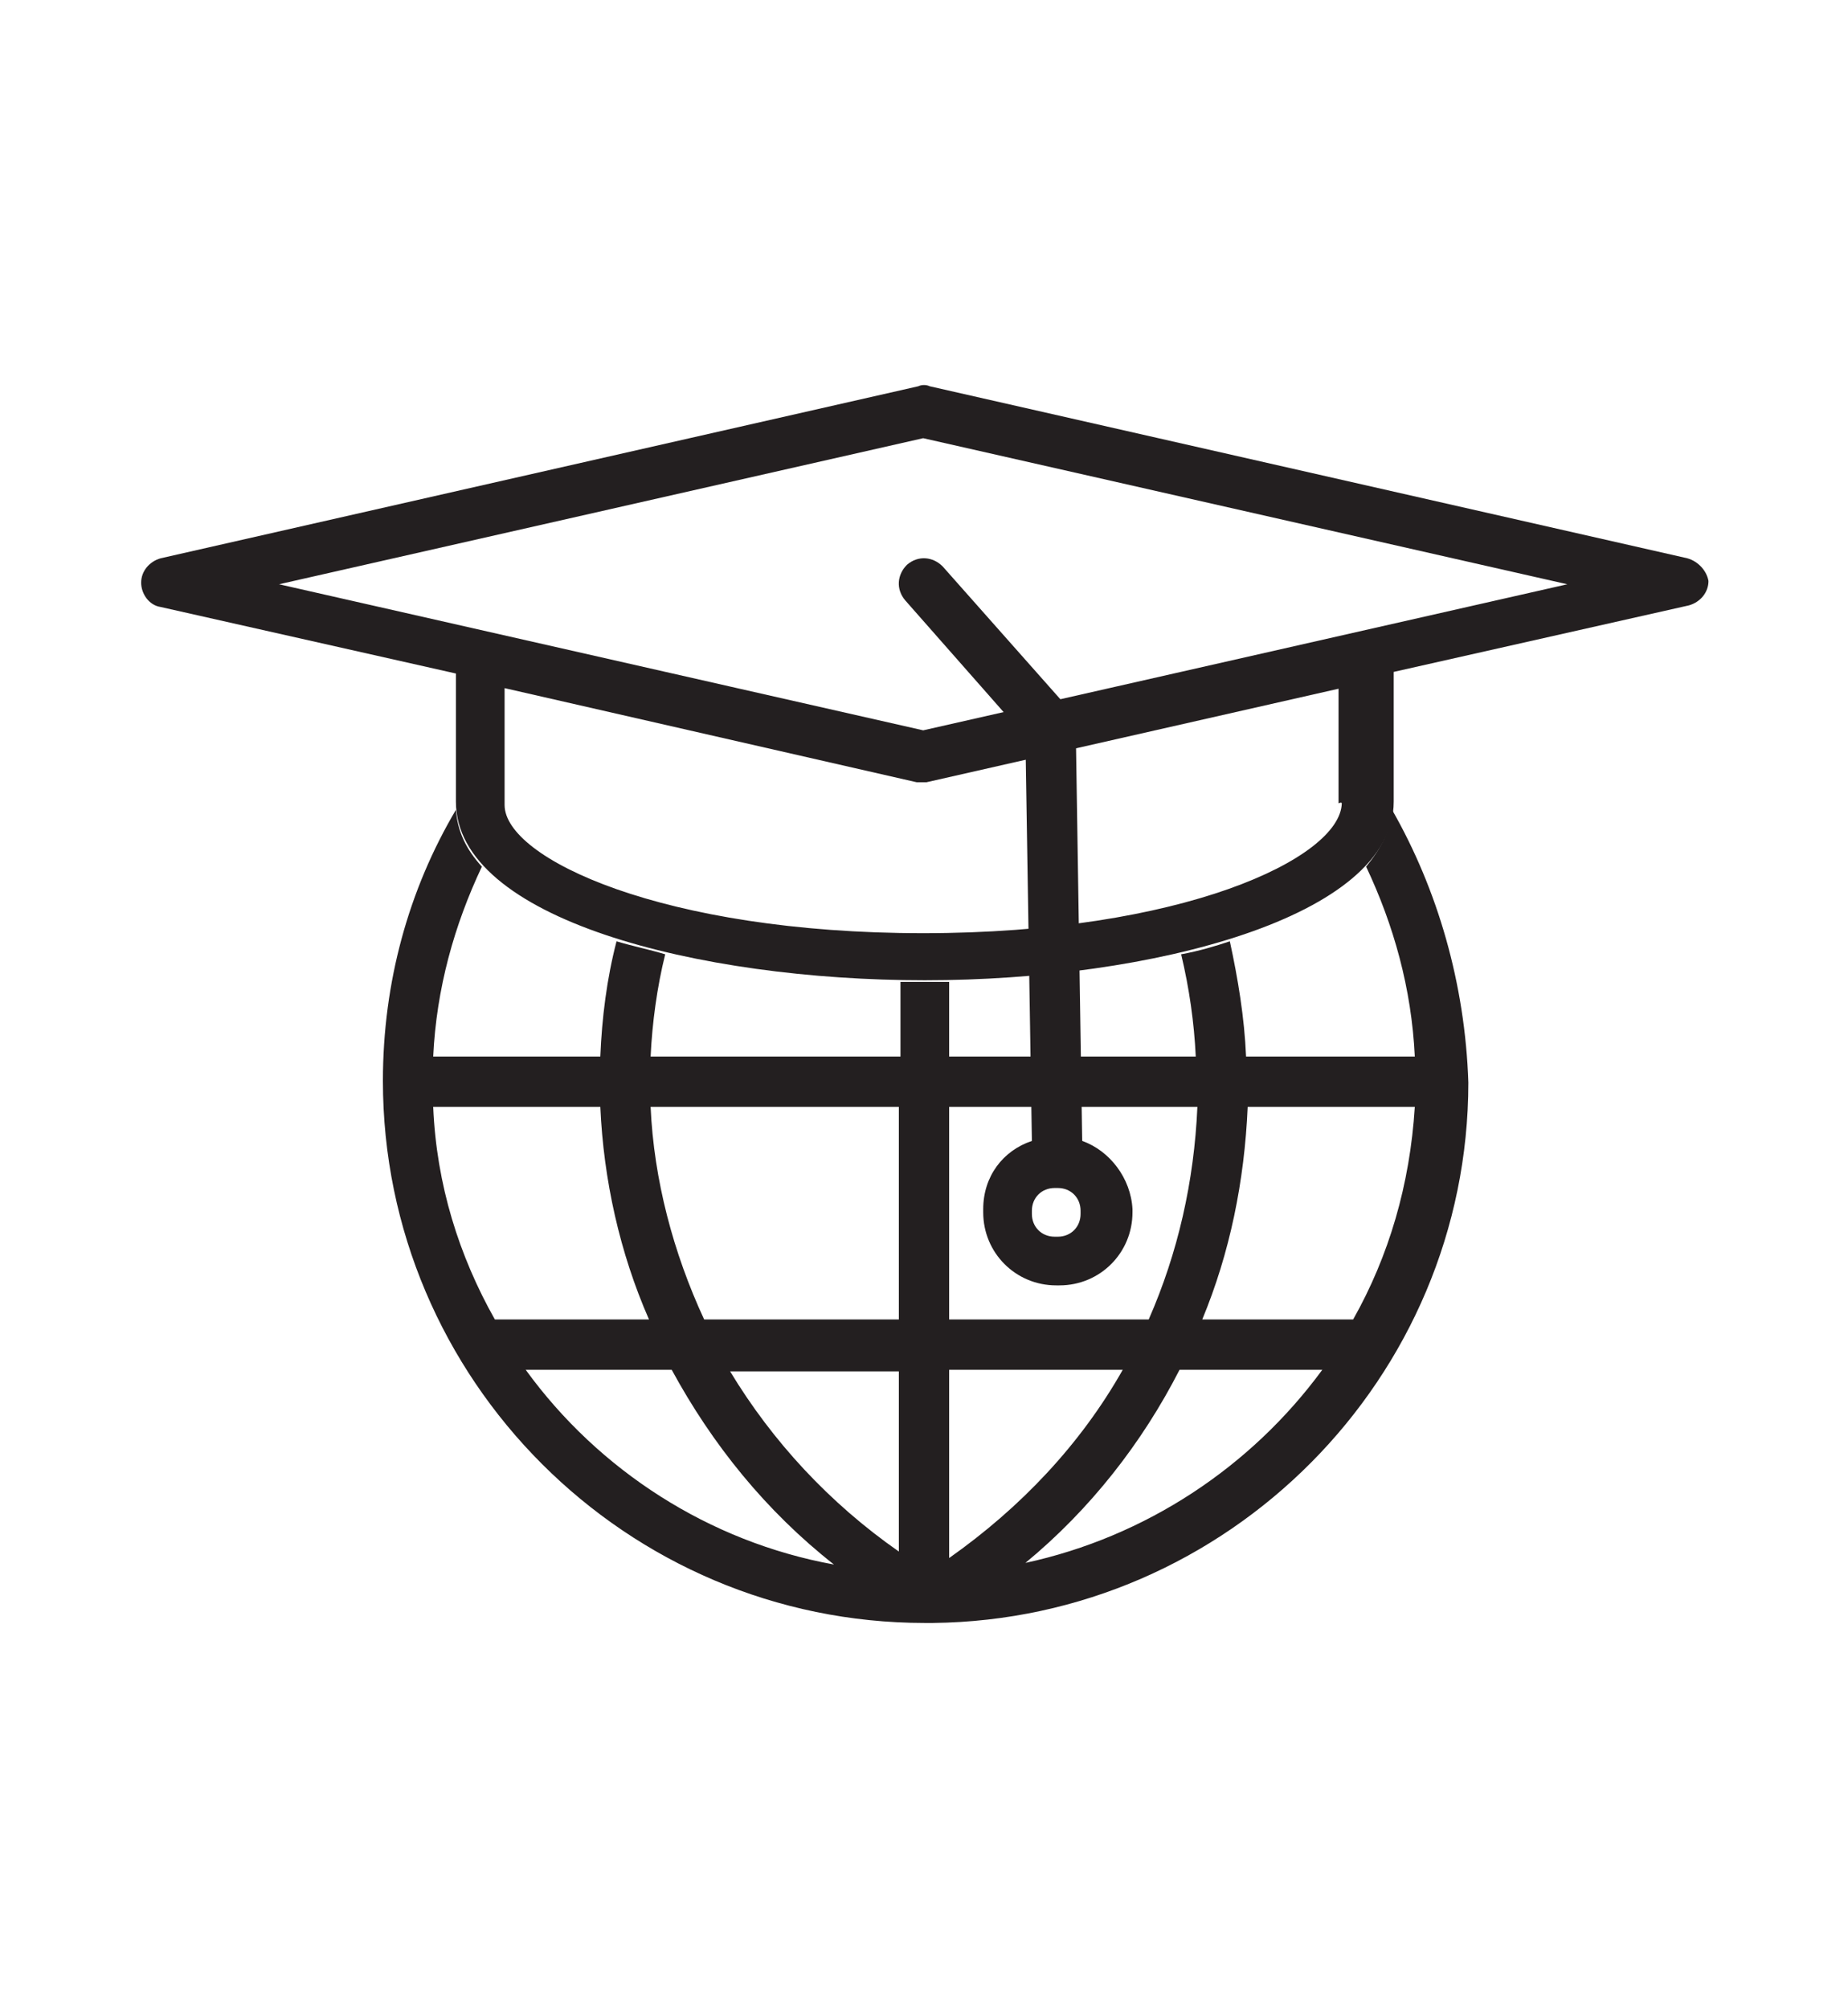
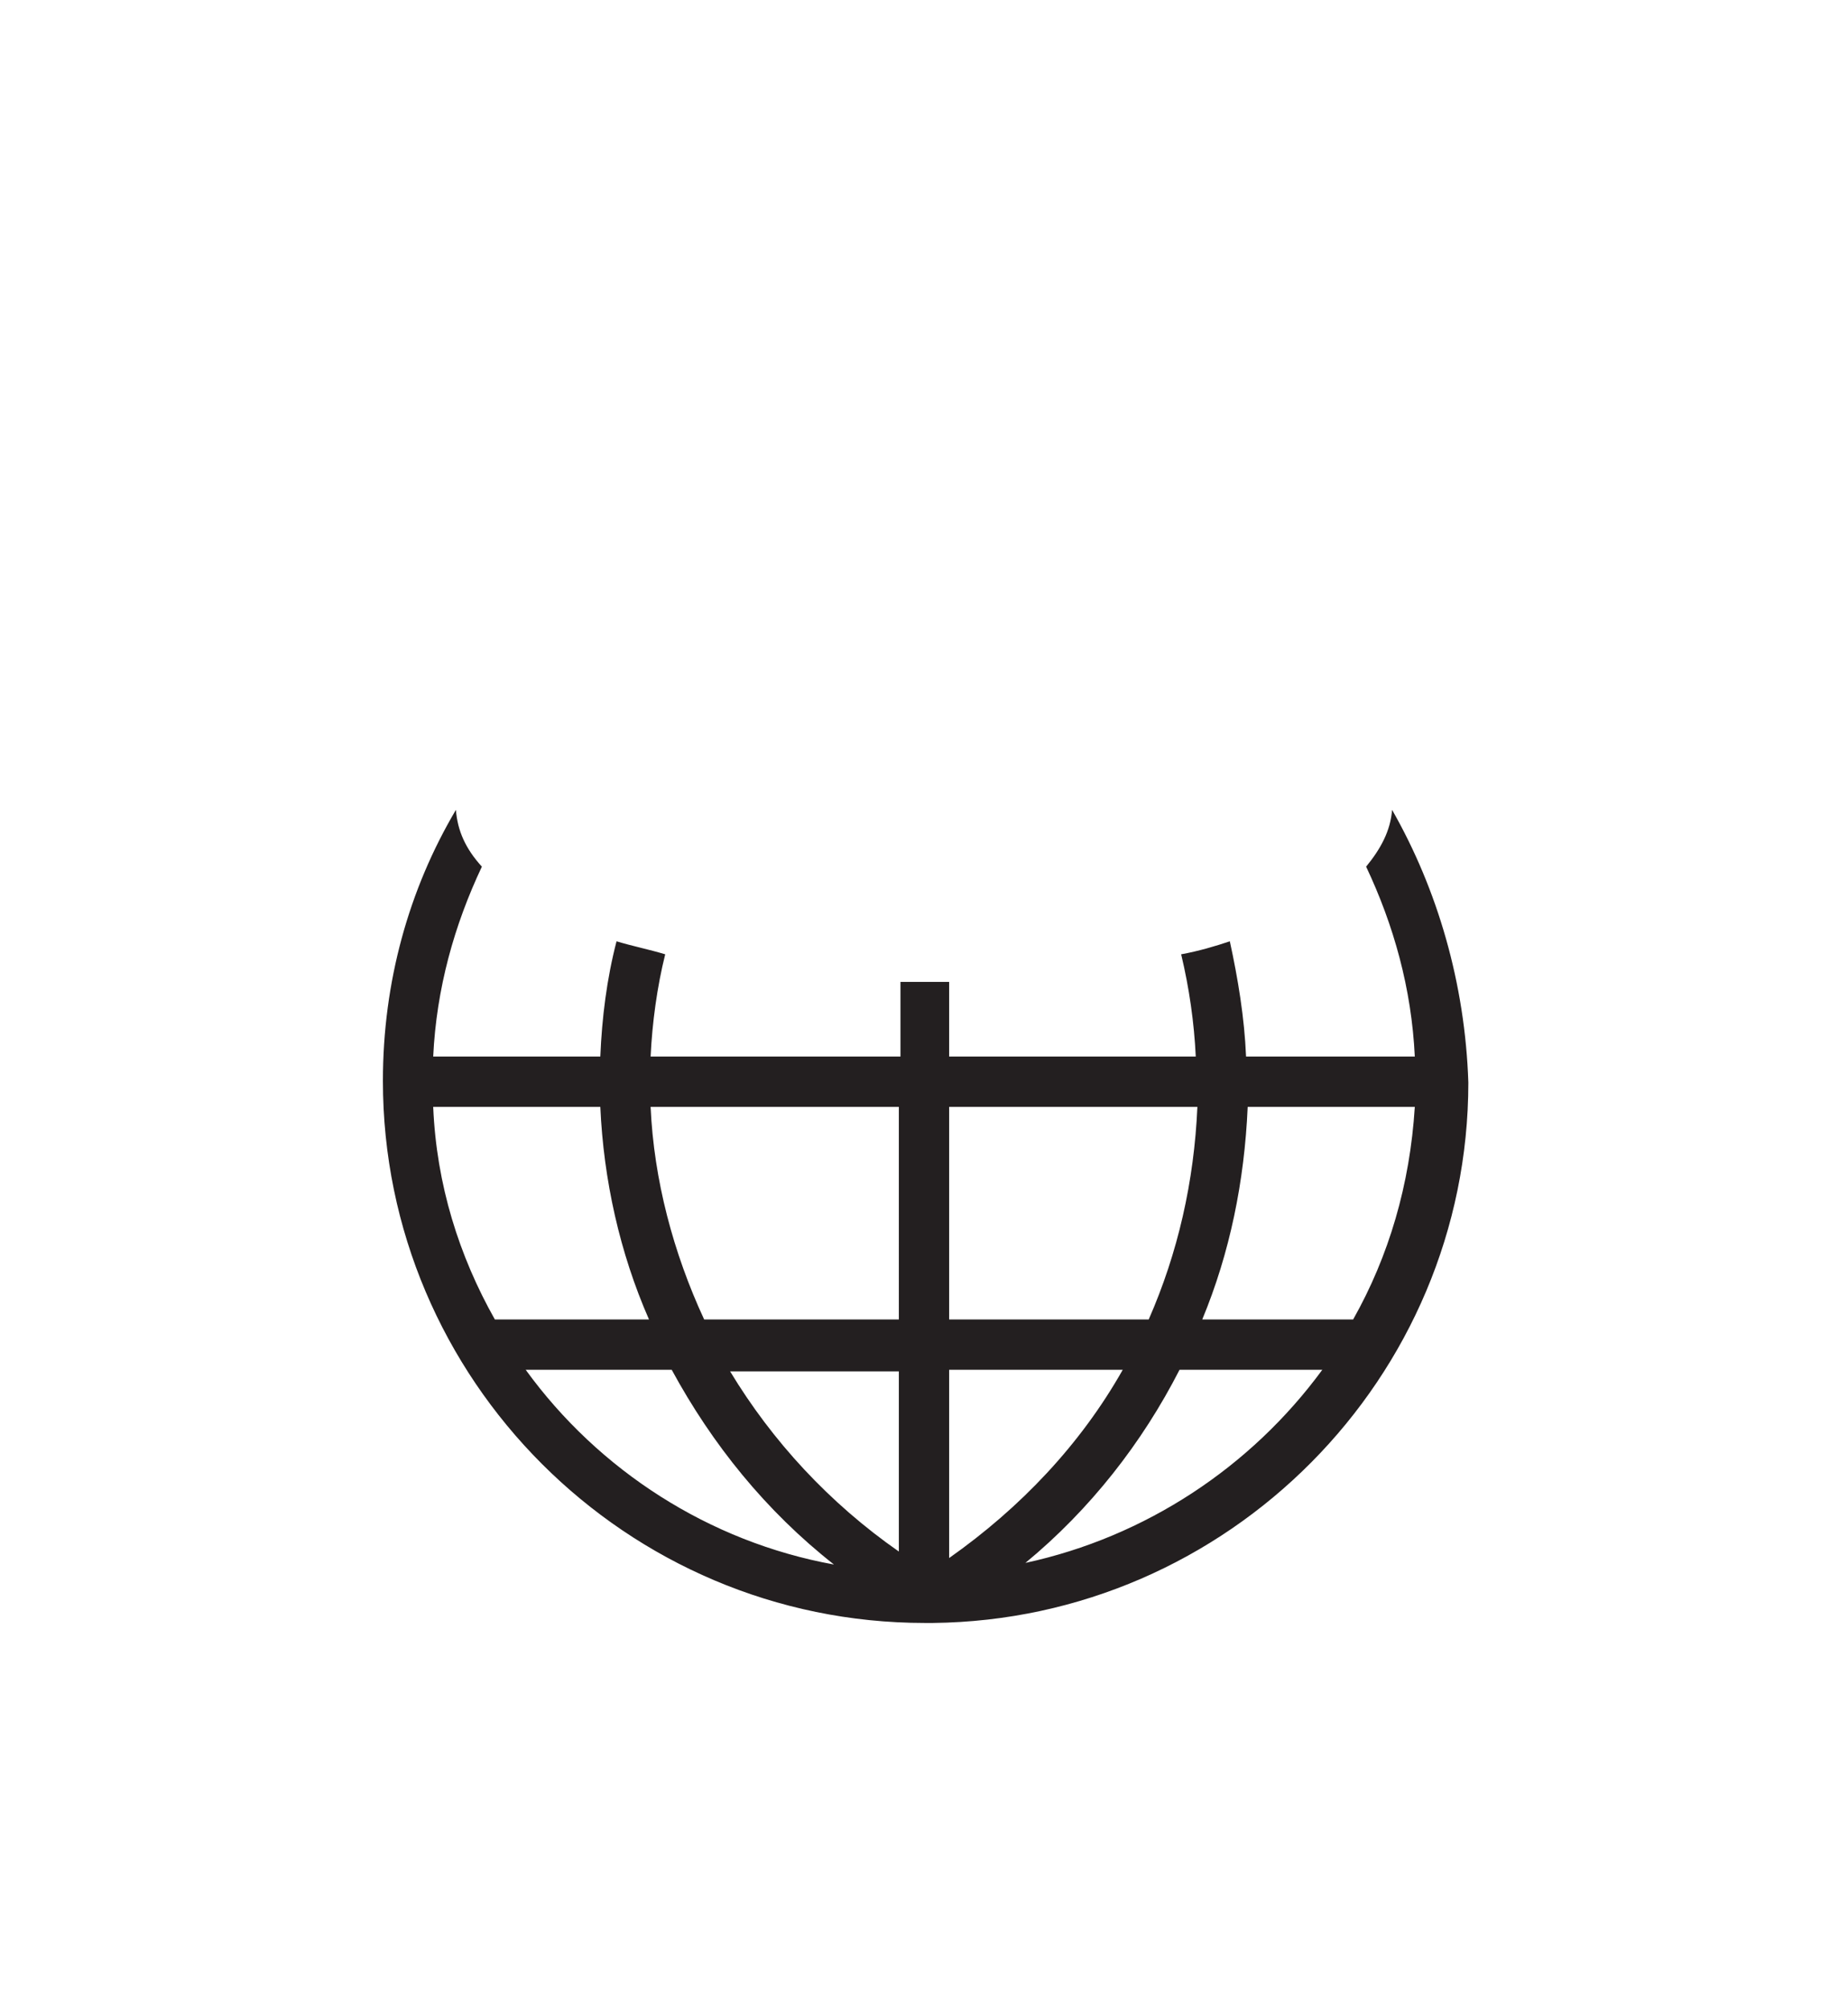
<svg xmlns="http://www.w3.org/2000/svg" id="Layer_1" x="0px" y="0px" viewBox="0 0 113.9 123.8" style="enable-background:new 0 0 113.9 123.8;" xml:space="preserve">
  <g>
-     <path style="fill:#231F20;" d="M104,34.4L57.3,23.8c-0.2-0.1-0.5-0.1-0.7,0L9.9,34.4c-0.7,0.2-1.2,0.8-1.2,1.5   c0,0.7,0.5,1.4,1.2,1.5l18.2,4.1v7.9c0,7.2,14.9,11,28.9,11c14,0,28.9-3.9,28.9-11c0,0,0-0.1,0-0.2v-7.8l18.2-4.1   c0.7-0.2,1.2-0.8,1.2-1.5C105.2,35.2,104.7,34.6,104,34.4z M82.7,49.5L82.7,49.5c-0.1,3.4-9.9,8-25.8,8c-16,0-25.8-4.6-25.8-7.9   v-7.2l25.4,5.8c0.1,0,0.2,0,0.3,0c0.1,0,0.2,0,0.3,0l26-5.9l-0.6,0.1V49.5C82.7,49.4,82.7,49.5,82.7,49.5z M56.9,45l-39.7-9l39.7-9   l39.7,9L56.9,45z" />
    <path style="fill:#231F20;" d="M85.8,49.9c-0.1,1.3-0.7,2.4-1.6,3.5c1.7,3.6,2.8,7.5,3,11.7H76.8c-0.1-2.4-0.5-4.8-1-7.1   c-0.9,0.3-1.9,0.6-3,0.8c0.5,2.1,0.8,4.2,0.9,6.3H58.5v-4.6c-0.5,0-1,0-1.5,0c-0.5,0-1,0-1.5,0v4.6H40.1c0.1-2.1,0.4-4.3,0.9-6.3   c-1-0.3-2-0.5-3-0.8c-0.6,2.3-0.9,4.7-1,7.1H26.7c0.2-4.2,1.3-8.1,3-11.7c-1-1.1-1.5-2.2-1.6-3.5c-2.9,4.9-4.5,10.6-4.5,16.7   c0,0,0,0,0,0c0,0,0,0,0,0c0,18.4,15,33.4,33.4,33.4c0.1,0,0.1,0,0.2,0l0,0c0.1,0,0.2,0,0.3,0c18.2-0.2,33-15.1,33-33.3c0,0,0,0,0,0   c0,0,0,0,0,0C90.3,60.6,88.6,54.8,85.8,49.9z M26.7,68.2H37c0.2,4.5,1.2,9,3,13.1h-9.5C28.3,77.4,26.9,73,26.7,68.2z M32.4,84.4h9   c2.5,4.6,5.8,8.7,10,12C43.7,95,36.9,90.6,32.4,84.4z M55.4,95.6c-4.3-3-7.8-6.8-10.4-11.1h10.4V95.6z M55.4,81.3h-12   c-1.9-4.1-3.1-8.6-3.3-13.1h15.3V81.3z M58.5,68.2h15.3c-0.2,4.6-1.2,9-3,13.1H58.5V68.2z M58.5,96V84.4h10.7   C66.6,89,62.9,92.9,58.5,96z M63.2,96.3c4-3.3,7.2-7.4,9.5-11.9h8.8C77.1,90.4,70.6,94.7,63.2,96.3z M83.4,81.3h-9.3   c1.7-4.1,2.6-8.5,2.8-13.1h10.3C86.9,73,85.6,77.4,83.4,81.3z" />
-     <path style="fill:#231F20;" d="M66.7,70.3l-0.4-25.6c0-0.4-0.1-0.7-0.4-1l-7.8-8.8c-0.6-0.6-1.5-0.7-2.2-0.1   c-0.6,0.6-0.7,1.5-0.1,2.2l7.4,8.4l0.4,24.9c-1.8,0.6-3,2.2-3,4.2v0.2c0,2.5,2,4.5,4.5,4.5h0.2c2.5,0,4.5-2,4.5-4.5v-0.2   C69.7,72.6,68.4,70.9,66.7,70.3z M66.6,74.8c0,0.8-0.6,1.4-1.4,1.4H65c-0.8,0-1.4-0.6-1.4-1.4v-0.2c0-0.8,0.6-1.4,1.4-1.4h0.2   c0.8,0,1.4,0.6,1.4,1.4V74.8z" />
  </g>
</svg>